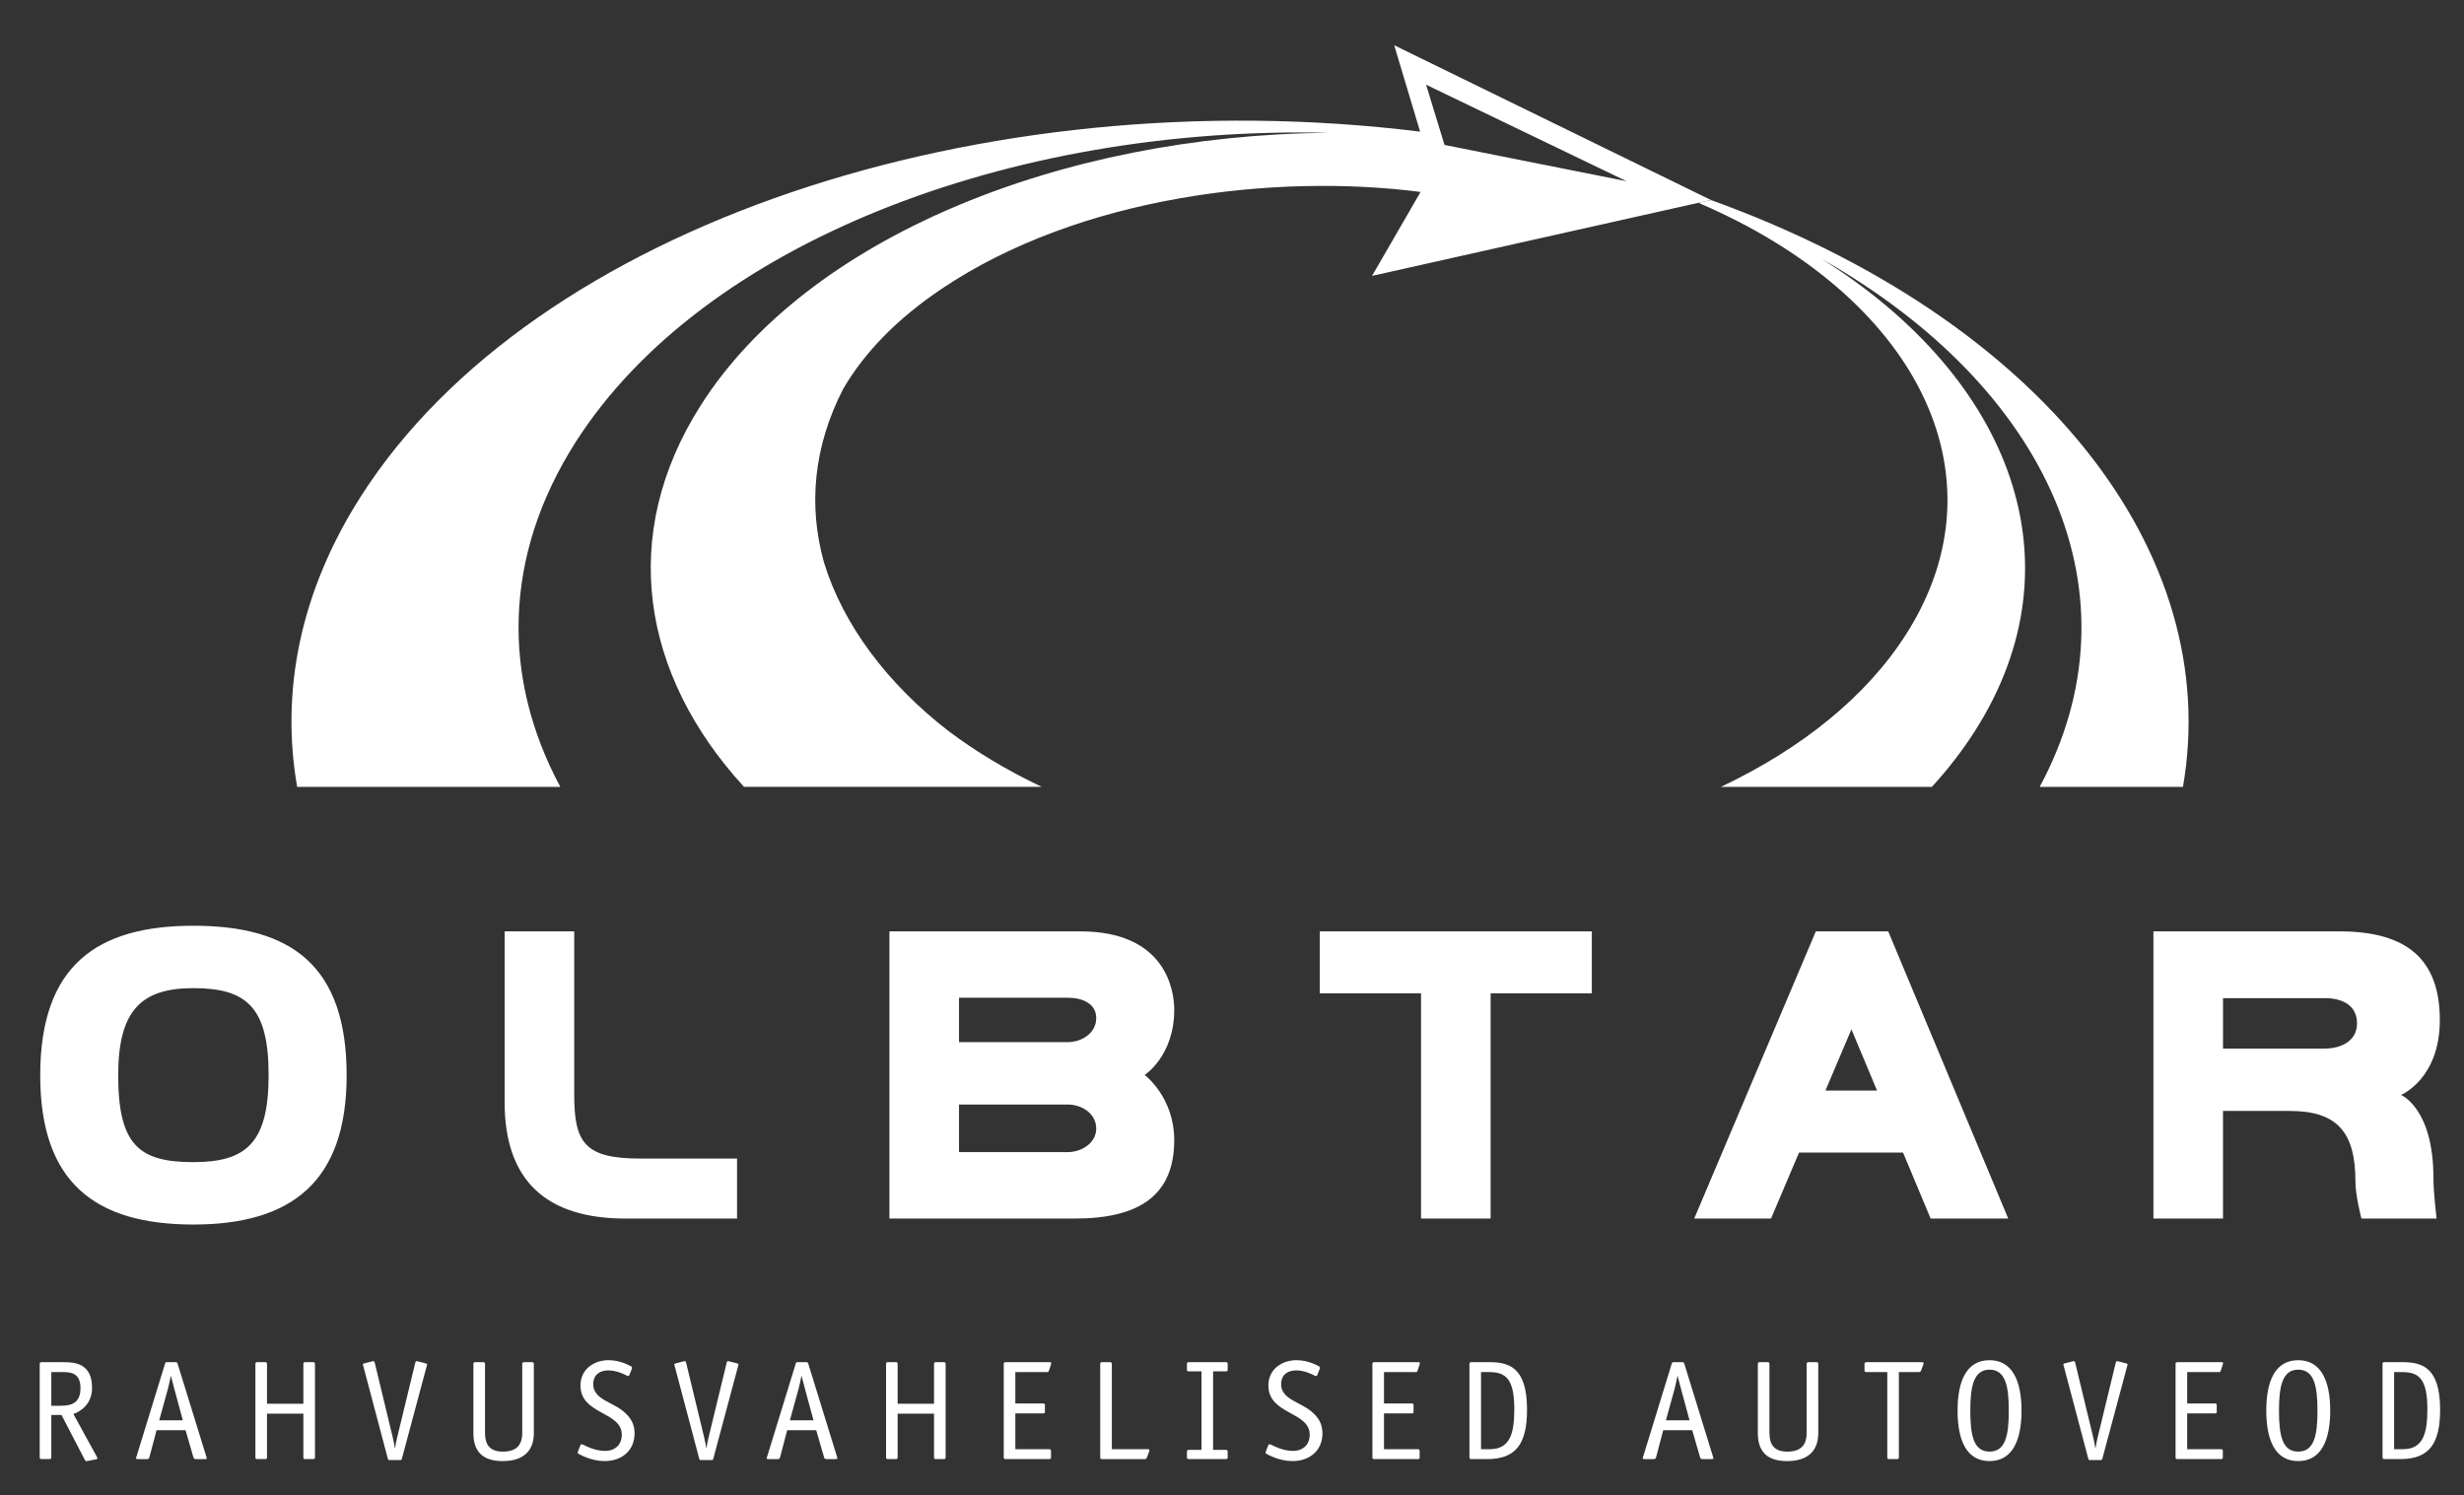
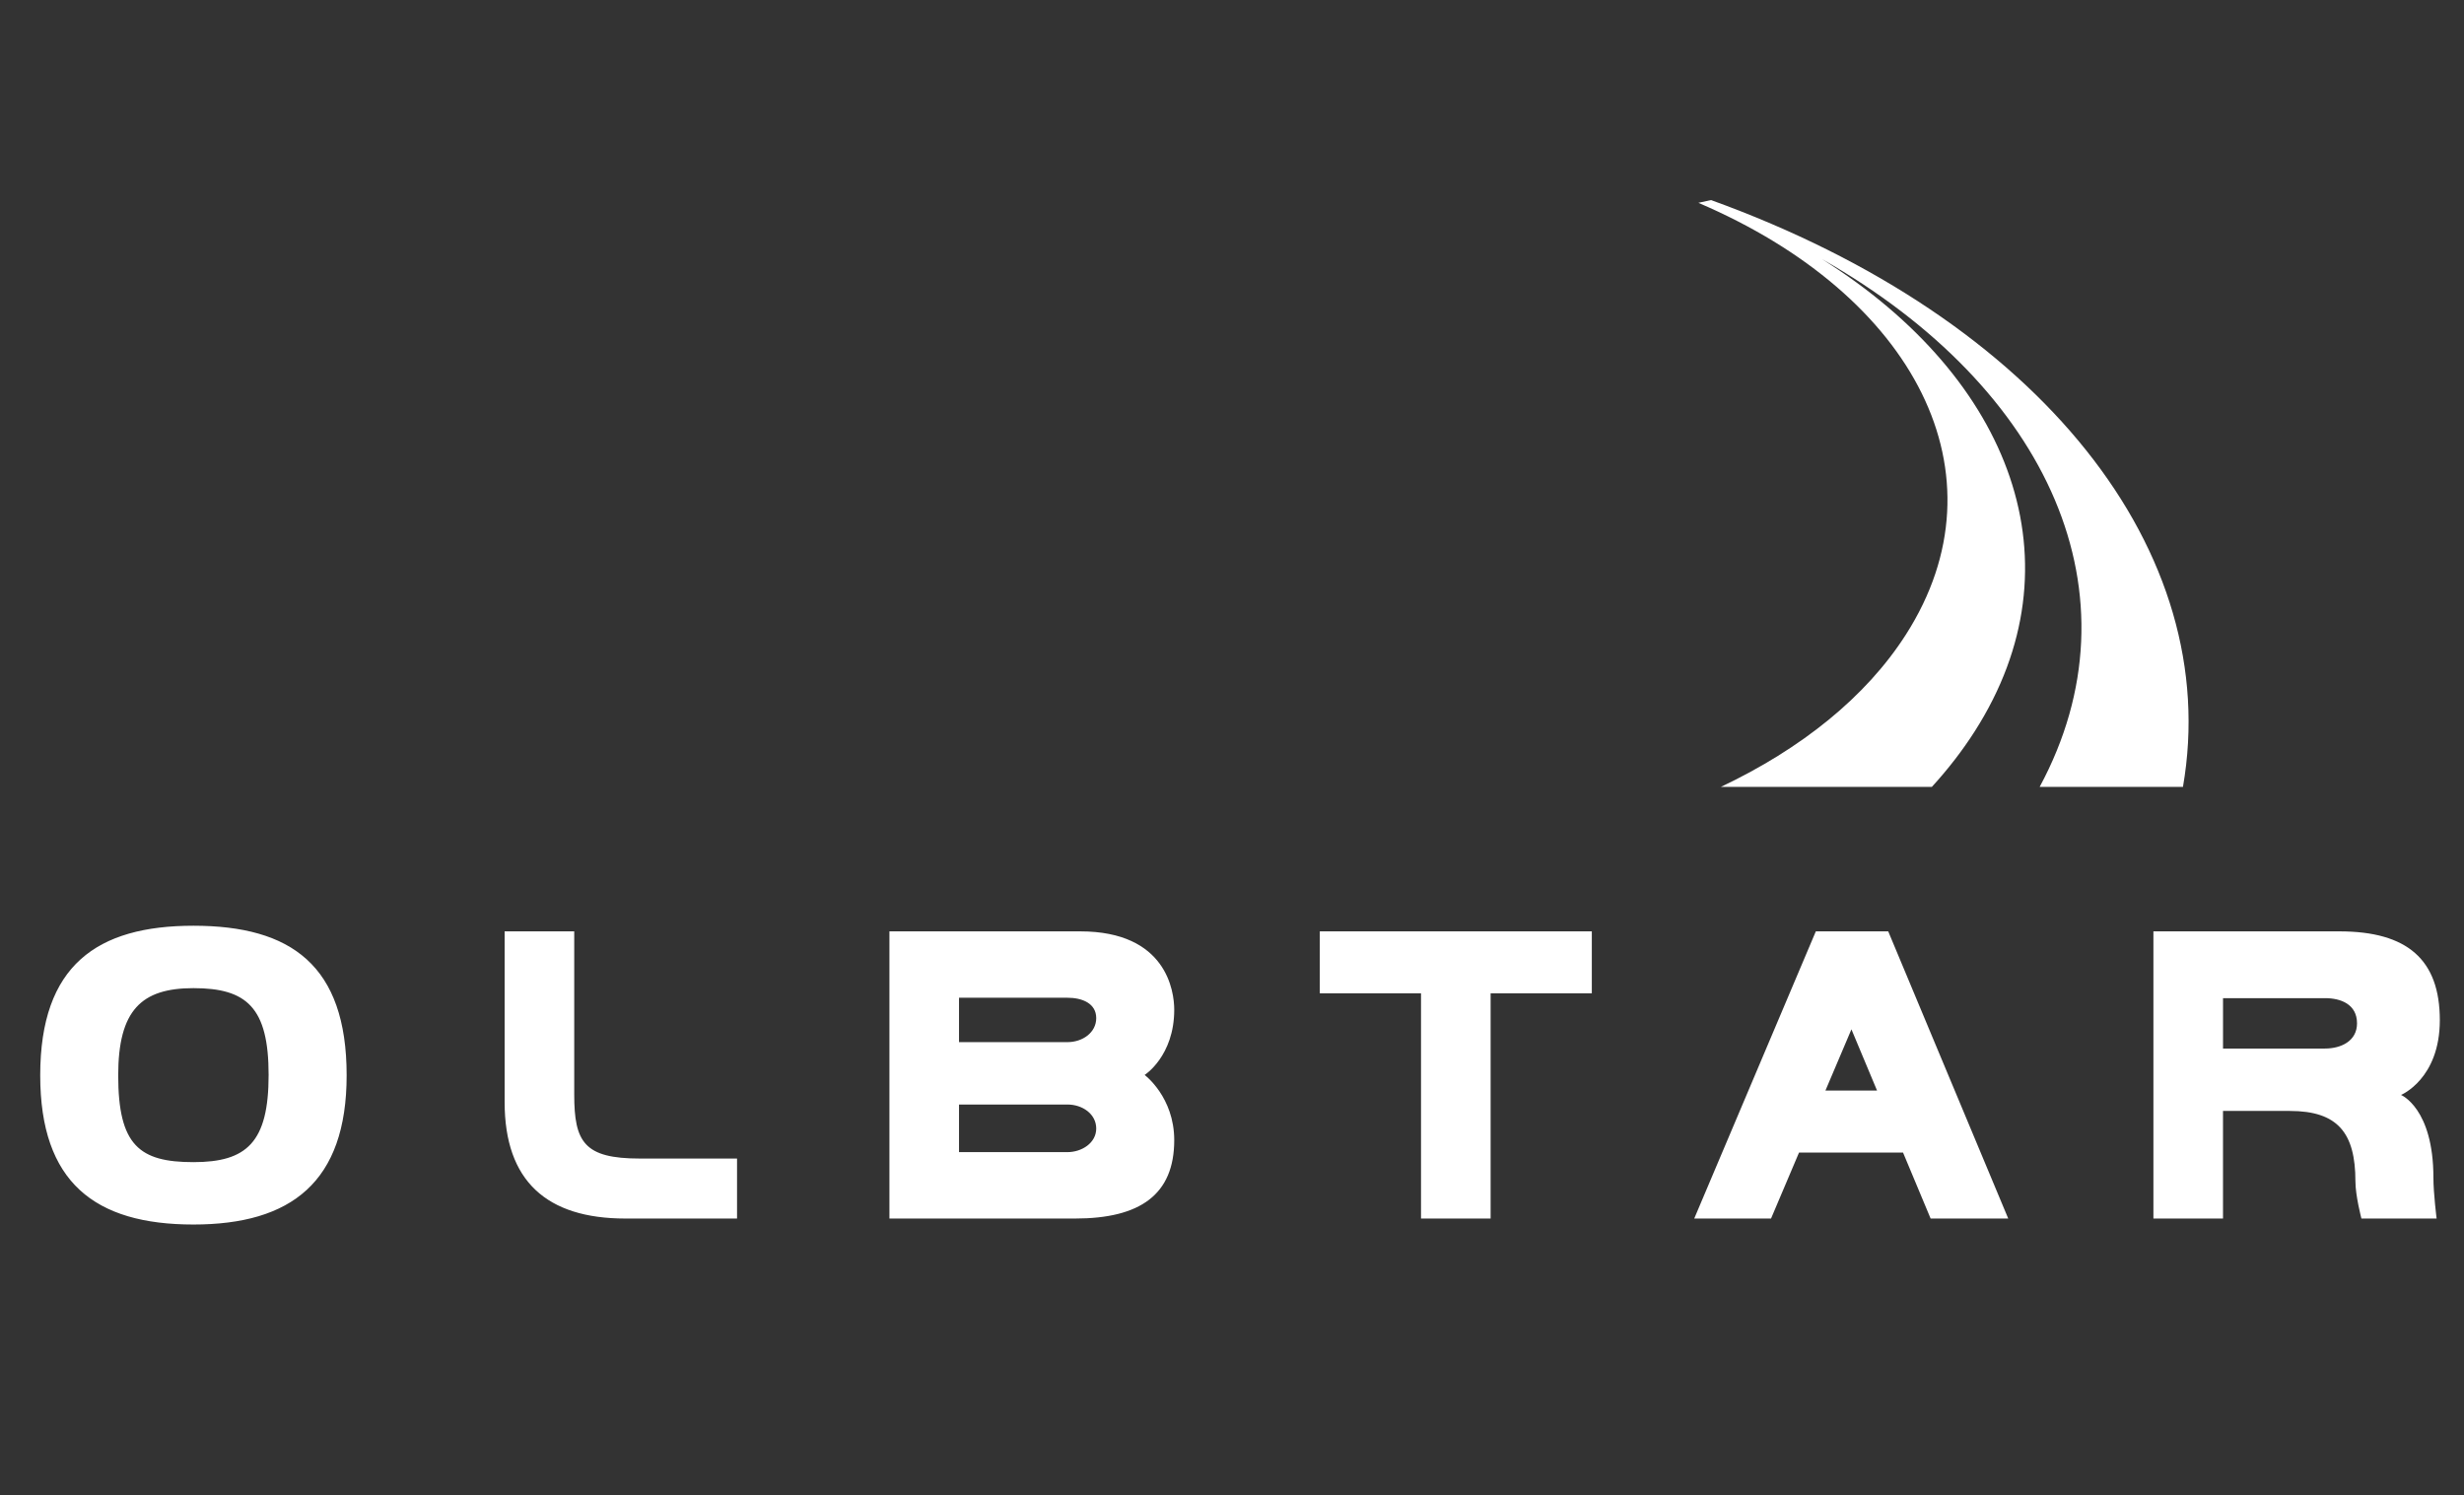
<svg xmlns="http://www.w3.org/2000/svg" version="1.1" baseProfile="tiny" id="Layer_1" x="0px" y="0px" width="157.333px" height="95.5px" viewBox="0 0 157.333 95.5" overflow="visible" xml:space="preserve">
  <rect x="0" y="0" width="157.333" height="95.5" fill="#333333" stroke="none" />
  <path fill="#FFFFFF" d="M109.253,12.776c21.097,7.625,32.733,22.491,30.135,37.473h-9.149c6.583-12.231,0.621-25.446-13.905-33.706  c12.154,7.647,16.586,19.451,9.767,30.145c-0.794,1.244-1.713,2.432-2.746,3.561h-13.47c5.104-2.42,9.263-5.727,11.825-9.746  c6.507-10.204,0.58-21.634-13.265-27.551L109.253,12.776z" />
-   <path fill-rule="evenodd" fill="#FFFFFF" d="M23.036,31.708c11.04-17.313,39.757-26.74,67.642-23.302L89.024,2.89l20.229,9.885  l-0.807,0.177l-20.838,4.666l3.099-5.36c-9.295-1.201-21.784,0.27-30.591,6.193c-2.898,1.95-4.951,4.112-6.272,6.377  c-1.904,3.686-2.244,7.488-1.228,11.097c1.215,3.974,4.05,7.739,7.923,10.74c1.751,1.322,3.751,2.527,5.978,3.583h-19.01  c-6.566-7.165-8.027-16.107-2.75-24.383C51.577,15.172,67.707,8.631,84.834,8.48c-20.393-0.472-39.992,7.073-48.078,19.754  c-4.665,7.316-4.7,15.089-0.978,22.015H18.974C17.913,44.148,19.153,37.797,23.036,31.708z M103.859,11.571l-12.8-6.162l1.177,3.846  L103.859,11.571z" />
-   <path fill-rule="evenodd" fill="#FFFFFF" d="M3.277,89.771V87.62h0.696c0.515,0,1.166,0.027,1.166,1.03  c0,0.967-0.605,1.121-1.274,1.121H3.277z M4.686,90.295c0.497-0.163,1.193-0.669,1.193-1.663c0-1.599-1.139-1.644-1.835-1.644H2.644  c-0.072,0-0.108,0.036-0.108,0.108v5.973c0,0.072,0.036,0.108,0.108,0.108h0.524c0.072,0,0.109-0.036,0.109-0.108v-2.711h0.651  l1.491,2.873c0.027,0.063,0.072,0.081,0.135,0.073l0.569-0.109c0.063-0.009,0.099-0.036,0.099-0.063s-0.018-0.063-0.036-0.099  L4.686,90.295z M11.676,90.701h-1.509l0.551-1.997c0.063-0.244,0.154-0.642,0.19-0.858c0.063,0.253,0.154,0.578,0.226,0.858  L11.676,90.701z M11.341,87.087c-0.036-0.099-0.063-0.099-0.136-0.099h-0.533c-0.099,0-0.108,0.009-0.136,0.099L8.73,92.969  c-0.027,0.063-0.036,0.108-0.045,0.154c0,0.045,0.036,0.054,0.127,0.054h0.56c0.108,0,0.145-0.036,0.163-0.099l0.461-1.744h1.852  l0.506,1.744c0.018,0.063,0.054,0.099,0.163,0.099h0.56c0.09,0,0.127-0.009,0.127-0.054l-0.045-0.154L11.341,87.087z M19.371,90.277  v2.792c0,0.072,0.036,0.108,0.108,0.108h0.524c0.072,0,0.109-0.036,0.109-0.108v-5.973c0-0.072-0.036-0.108-0.109-0.108h-0.524  c-0.072,0-0.108,0.036-0.108,0.108v2.548h-2.322v-2.548c0-0.072-0.036-0.108-0.109-0.108h-0.524c-0.072,0-0.108,0.036-0.108,0.108  v5.973c0,0.072,0.036,0.108,0.108,0.108h0.524c0.073,0,0.109-0.036,0.109-0.108v-2.792H19.371z M27.246,87.24l0.027-0.099  c0-0.054-0.081-0.072-0.109-0.082l-0.497-0.126c-0.027-0.009-0.054-0.009-0.081-0.009c-0.045,0-0.054,0.054-0.081,0.145  l-1.148,4.735c-0.036,0.135-0.108,0.479-0.135,0.705c-0.045-0.235-0.099-0.551-0.145-0.723l-1.138-4.717  c-0.018-0.09-0.036-0.145-0.081-0.145c-0.027,0-0.054,0-0.081,0.009l-0.497,0.126c-0.027,0.009-0.109,0.018-0.109,0.072  c0,0.027,0.018,0.072,0.027,0.109l1.563,5.901c0.018,0.081,0.036,0.099,0.136,0.099h0.632c0.091,0,0.109-0.009,0.135-0.099  L27.246,87.24z M34.086,87.096c0-0.072-0.036-0.108-0.108-0.108h-0.524c-0.072,0-0.108,0.036-0.108,0.108v4.401  c0,0.822-0.407,1.202-1.238,1.202c-0.849,0-1.139-0.461-1.139-1.202v-4.401c0-0.072-0.036-0.108-0.108-0.108h-0.524  c-0.072,0-0.109,0.036-0.109,0.108v4.419c0,1.093,0.506,1.789,1.871,1.789c1.383,0,1.988-0.705,1.988-1.789V87.096z M40.327,87.457  c0.009-0.036,0.036-0.082,0.036-0.109s-0.027-0.072-0.072-0.099c-0.127-0.063-0.705-0.389-1.428-0.389  c-0.94,0-1.798,0.579-1.798,1.618c0,1.87,2.639,1.645,2.639,3.145c0,0.606-0.398,1.03-1.076,1.03c-0.632,0-1.184-0.298-1.364-0.38  c-0.045-0.027-0.09-0.045-0.126-0.045c-0.054,0-0.072,0.045-0.099,0.117l-0.117,0.298c-0.009,0.036-0.036,0.081-0.036,0.109  c0,0.045,0.027,0.081,0.072,0.099c0.135,0.063,0.804,0.452,1.645,0.452c1.103,0,1.916-0.669,1.916-1.771  c0-0.596-0.244-1.021-0.732-1.418c-0.723-0.597-1.907-0.768-1.907-1.717c0-0.605,0.416-0.885,0.958-0.885  c0.515,0,0.976,0.226,1.148,0.316c0.045,0.027,0.09,0.045,0.126,0.045c0.063,0,0.063-0.045,0.099-0.118L40.327,87.457z M47.13,87.24  l0.027-0.099c0-0.054-0.081-0.072-0.109-0.082l-0.497-0.126c-0.027-0.009-0.054-0.009-0.081-0.009c-0.045,0-0.054,0.054-0.081,0.145  l-1.148,4.735c-0.036,0.135-0.108,0.479-0.135,0.705c-0.045-0.235-0.099-0.551-0.145-0.723l-1.139-4.717  c-0.018-0.09-0.036-0.145-0.081-0.145c-0.027,0-0.054,0-0.081,0.009l-0.497,0.126c-0.027,0.009-0.109,0.018-0.109,0.072  c0,0.027,0.018,0.072,0.027,0.109l1.563,5.901c0.018,0.081,0.036,0.099,0.135,0.099h0.633c0.09,0,0.109-0.009,0.136-0.099  L47.13,87.24z M51.945,90.701h-1.509l0.551-1.997c0.063-0.244,0.154-0.642,0.19-0.858c0.063,0.253,0.154,0.578,0.226,0.858  L51.945,90.701z M51.611,87.087c-0.036-0.099-0.063-0.099-0.135-0.099h-0.533c-0.1,0-0.109,0.009-0.135,0.099L49,92.969  c-0.027,0.063-0.036,0.108-0.045,0.154c0,0.045,0.036,0.054,0.127,0.054h0.56c0.108,0,0.144-0.036,0.162-0.099l0.461-1.744h1.852  l0.506,1.744c0.018,0.063,0.054,0.099,0.163,0.099h0.56c0.09,0,0.126-0.009,0.126-0.054l-0.045-0.154L51.611,87.087z M59.64,90.277  v2.792c0,0.072,0.036,0.108,0.108,0.108h0.524c0.072,0,0.109-0.036,0.109-0.108v-5.973c0-0.072-0.036-0.108-0.109-0.108h-0.524  c-0.072,0-0.108,0.036-0.108,0.108v2.548h-2.323v-2.548c0-0.072-0.036-0.108-0.108-0.108h-0.524c-0.072,0-0.108,0.036-0.108,0.108  v5.973c0,0.072,0.036,0.108,0.108,0.108h0.524c0.072,0,0.108-0.036,0.108-0.108v-2.792H59.64z M67.109,92.644  c0-0.063-0.036-0.099-0.108-0.099h-2.169v-2.286h1.771c0.099,0,0.118-0.018,0.118-0.117v-0.398c0-0.099-0.018-0.118-0.118-0.118  h-1.771V87.62h2.006c0.081,0,0.108,0,0.135-0.081l0.127-0.38c0.009-0.036,0.027-0.09,0.027-0.117s-0.018-0.054-0.117-0.054H64.2  c-0.072,0-0.108,0.036-0.108,0.108v5.973c0,0.072,0.036,0.108,0.108,0.108h2.783c0.099,0,0.127-0.018,0.127-0.127V92.644z   M70.993,92.545v-5.449c0-0.072-0.036-0.108-0.109-0.108h-0.524c-0.072,0-0.108,0.036-0.108,0.108v5.973  c0,0.072,0.036,0.108,0.108,0.108h2.729c0.063,0,0.118-0.027,0.145-0.099l0.126-0.343c0.009-0.045,0.036-0.081,0.036-0.118  c0-0.054-0.045-0.072-0.108-0.072H70.993z M78.39,92.698c0-0.073-0.036-0.109-0.108-0.109H77.46v-5.015h0.823  c0.072,0,0.108-0.036,0.108-0.109v-0.37c0-0.072-0.036-0.108-0.108-0.108h-2.386c-0.072,0-0.108,0.036-0.108,0.108v0.37  c0,0.072,0.036,0.109,0.108,0.109h0.822v5.015h-0.822c-0.072,0-0.108,0.036-0.108,0.109v0.37c0,0.072,0.036,0.108,0.108,0.108h2.386  c0.072,0,0.108-0.036,0.108-0.108V92.698z M84.252,87.457c0.009-0.036,0.036-0.082,0.036-0.109s-0.027-0.072-0.072-0.099  c-0.127-0.063-0.705-0.389-1.428-0.389c-0.94,0-1.798,0.579-1.798,1.618c0,1.87,2.638,1.645,2.638,3.145  c0,0.606-0.397,1.03-1.075,1.03c-0.632,0-1.184-0.298-1.364-0.38c-0.045-0.027-0.09-0.045-0.127-0.045  c-0.054,0-0.072,0.045-0.099,0.117l-0.118,0.298c-0.009,0.036-0.036,0.081-0.036,0.109c0,0.045,0.027,0.081,0.072,0.099  c0.136,0.063,0.804,0.452,1.645,0.452c1.102,0,1.916-0.669,1.916-1.771c0-0.596-0.244-1.021-0.732-1.418  c-0.723-0.597-1.907-0.768-1.907-1.717c0-0.605,0.416-0.885,0.958-0.885c0.515,0,0.976,0.226,1.148,0.316  c0.045,0.027,0.09,0.045,0.126,0.045c0.063,0,0.063-0.045,0.099-0.118L84.252,87.457z M90.648,92.644  c0-0.063-0.036-0.099-0.108-0.099h-2.169v-2.286h1.771c0.099,0,0.117-0.018,0.117-0.117v-0.398c0-0.099-0.018-0.118-0.117-0.118  h-1.771V87.62h2.006c0.081,0,0.108,0,0.135-0.081l0.127-0.38c0.009-0.036,0.027-0.09,0.027-0.117s-0.018-0.054-0.117-0.054h-2.81  c-0.072,0-0.108,0.036-0.108,0.108v5.973c0,0.072,0.036,0.108,0.108,0.108h2.783c0.099,0,0.126-0.018,0.126-0.127V92.644z   M94.568,92.545V87.62h0.497c1.057,0,1.627,0.389,1.627,2.368c0,1.545-0.271,2.557-1.563,2.557H94.568z M93.936,86.987  c-0.072,0-0.108,0.036-0.108,0.108v5.973c0,0.072,0.036,0.108,0.108,0.108h1.039c1.843,0,2.53-1.003,2.53-3.154  c0-2.738-1.175-3.036-2.431-3.036H93.936z M107.882,90.701h-1.509l0.551-1.997c0.063-0.244,0.153-0.642,0.19-0.858  c0.063,0.253,0.153,0.578,0.226,0.858L107.882,90.701z M107.548,87.087c-0.036-0.099-0.063-0.099-0.136-0.099h-0.533  c-0.099,0-0.109,0.009-0.136,0.099l-1.807,5.882c-0.027,0.063-0.036,0.108-0.045,0.154c0,0.045,0.036,0.054,0.126,0.054h0.56  c0.108,0,0.145-0.036,0.163-0.099l0.461-1.744h1.852l0.506,1.744c0.018,0.063,0.054,0.099,0.163,0.099h0.56  c0.09,0,0.126-0.009,0.126-0.054l-0.045-0.154L107.548,87.087z M116.101,87.096c0-0.072-0.036-0.108-0.108-0.108h-0.524  c-0.072,0-0.109,0.036-0.109,0.108v4.401c0,0.822-0.407,1.202-1.238,1.202c-0.849,0-1.139-0.461-1.139-1.202v-4.401  c0-0.072-0.036-0.108-0.108-0.108h-0.524c-0.072,0-0.109,0.036-0.109,0.108v4.419c0,1.093,0.506,1.789,1.871,1.789  c1.383,0,1.988-0.705,1.988-1.789V87.096z M122.523,87.62c0.063,0,0.118-0.027,0.145-0.099l0.126-0.343  c0.009-0.045,0.036-0.081,0.036-0.118c0-0.054-0.045-0.072-0.108-0.072h-3.542c-0.099,0-0.127,0.054-0.127,0.117v0.407  c0,0.072,0.036,0.108,0.109,0.108h1.346v5.449c0,0.072,0.036,0.108,0.108,0.108h0.524c0.072,0,0.108-0.036,0.108-0.108V87.62  H122.523z M129.08,90.078c0-1.925-0.606-3.217-2.042-3.217c-1.446,0-2.042,1.283-2.042,3.217c0,1.925,0.587,3.226,2.042,3.226  C128.484,93.304,129.08,92.002,129.08,90.078z M127.038,92.698c-1.021,0-1.229-1.039-1.229-2.621c0-1.572,0.226-2.611,1.229-2.611  c1.012,0,1.229,1.039,1.229,2.611C128.267,91.659,128.059,92.698,127.038,92.698z M135.826,87.24l0.027-0.099  c0-0.054-0.081-0.072-0.108-0.082l-0.497-0.126c-0.027-0.009-0.054-0.009-0.081-0.009c-0.045,0-0.054,0.054-0.082,0.145  l-1.147,4.735c-0.036,0.135-0.108,0.479-0.136,0.705c-0.045-0.235-0.099-0.551-0.145-0.723l-1.139-4.717  c-0.018-0.09-0.036-0.145-0.081-0.145c-0.027,0-0.054,0-0.081,0.009l-0.497,0.126c-0.027,0.009-0.109,0.018-0.109,0.072  c0,0.027,0.018,0.072,0.027,0.109l1.563,5.901c0.018,0.081,0.036,0.099,0.135,0.099h0.633c0.09,0,0.108-0.009,0.135-0.099  L135.826,87.24z M141.934,92.644c0-0.063-0.036-0.099-0.108-0.099h-2.169v-2.286h1.771c0.099,0,0.117-0.018,0.117-0.117v-0.398  c0-0.099-0.018-0.118-0.117-0.118h-1.771V87.62h2.006c0.082,0,0.108,0,0.136-0.081l0.126-0.38c0.009-0.036,0.027-0.09,0.027-0.117  s-0.018-0.054-0.117-0.054h-2.811c-0.072,0-0.108,0.036-0.108,0.108v5.973c0,0.072,0.036,0.108,0.108,0.108h2.783  c0.1,0,0.127-0.018,0.127-0.127V92.644z M148.791,90.078c0-1.925-0.605-3.217-2.042-3.217c-1.446,0-2.042,1.283-2.042,3.217  c0,1.925,0.587,3.226,2.042,3.226C148.194,93.304,148.791,92.002,148.791,90.078z M146.748,92.698c-1.021,0-1.229-1.039-1.229-2.621  c0-1.572,0.226-2.611,1.229-2.611c1.012,0,1.229,1.039,1.229,2.611C147.977,91.659,147.77,92.698,146.748,92.698z M152.871,92.545  V87.62h0.497c1.057,0,1.627,0.389,1.627,2.368c0,1.545-0.271,2.557-1.563,2.557H152.871z M152.239,86.987  c-0.072,0-0.108,0.036-0.108,0.108v5.973c0,0.072,0.036,0.108,0.108,0.108h1.039c1.844,0,2.53-1.003,2.53-3.154  c0-2.738-1.175-3.036-2.431-3.036H152.239z" />
  <path fill-rule="evenodd" fill="#FFFFFF" d="M12.35,63.102c3.397,0,4.802,1.226,4.802,5.543c0,4.316-1.405,5.568-4.802,5.568  c-3.448,0-4.802-1.073-4.802-5.543C7.549,64.507,9.03,63.102,12.35,63.102z M148.459,63.741c0.996,0,2.043,0.383,2.043,1.609  c0,1.15-1.047,1.609-2.043,1.609h-6.513v-3.218H148.459z M137.501,59.475v18.34h4.444v-6.871h4.266c3.065,0,4.189,1.405,4.189,4.495  c0,0.919,0.383,2.375,0.383,2.375h4.802c0,0-0.205-1.609-0.205-2.605c0-4.444-2.069-5.287-2.069-5.287s2.478-1.021,2.478-4.776  c0-3.857-2.069-5.67-6.411-5.67H137.501z M118.219,65.733l1.635,3.908h-3.295L118.219,65.733z M115.946,59.475l-7.765,18.34h4.904  l1.788-4.214h6.641l1.762,4.214h4.955l-7.663-18.34H115.946z M90.736,63.434v14.38h4.444v-14.38h6.462v-3.959H84.273v3.959H90.736z   M39.936,77.815h7.126v-3.831h-6.207c-3.55,0-4.189-1.047-4.189-4.087V59.475h-4.444v10.907  C32.222,75.414,34.904,77.815,39.936,77.815z M2.568,68.67c0,6.82,3.474,9.527,9.783,9.527c6.232,0,9.783-2.707,9.783-9.527  c0-7.024-3.551-9.553-9.783-9.553C6.195,59.118,2.568,61.646,2.568,68.67z M68.643,77.815c4.164,0,6.335-1.532,6.335-5.006  c0-2.758-1.89-4.163-1.89-4.163s1.89-1.201,1.89-4.164c0-1.175-0.485-5.006-6.003-5.006H56.792v18.34H68.643z M68.158,73.574h-6.922  v-3.04h6.922c0.971,0,1.839,0.613,1.839,1.533C69.997,72.987,69.078,73.574,68.158,73.574z M61.236,63.715h6.922  c0.945,0,1.839,0.358,1.839,1.302c0,0.92-0.868,1.533-1.839,1.533h-6.922V63.715z" />
</svg>